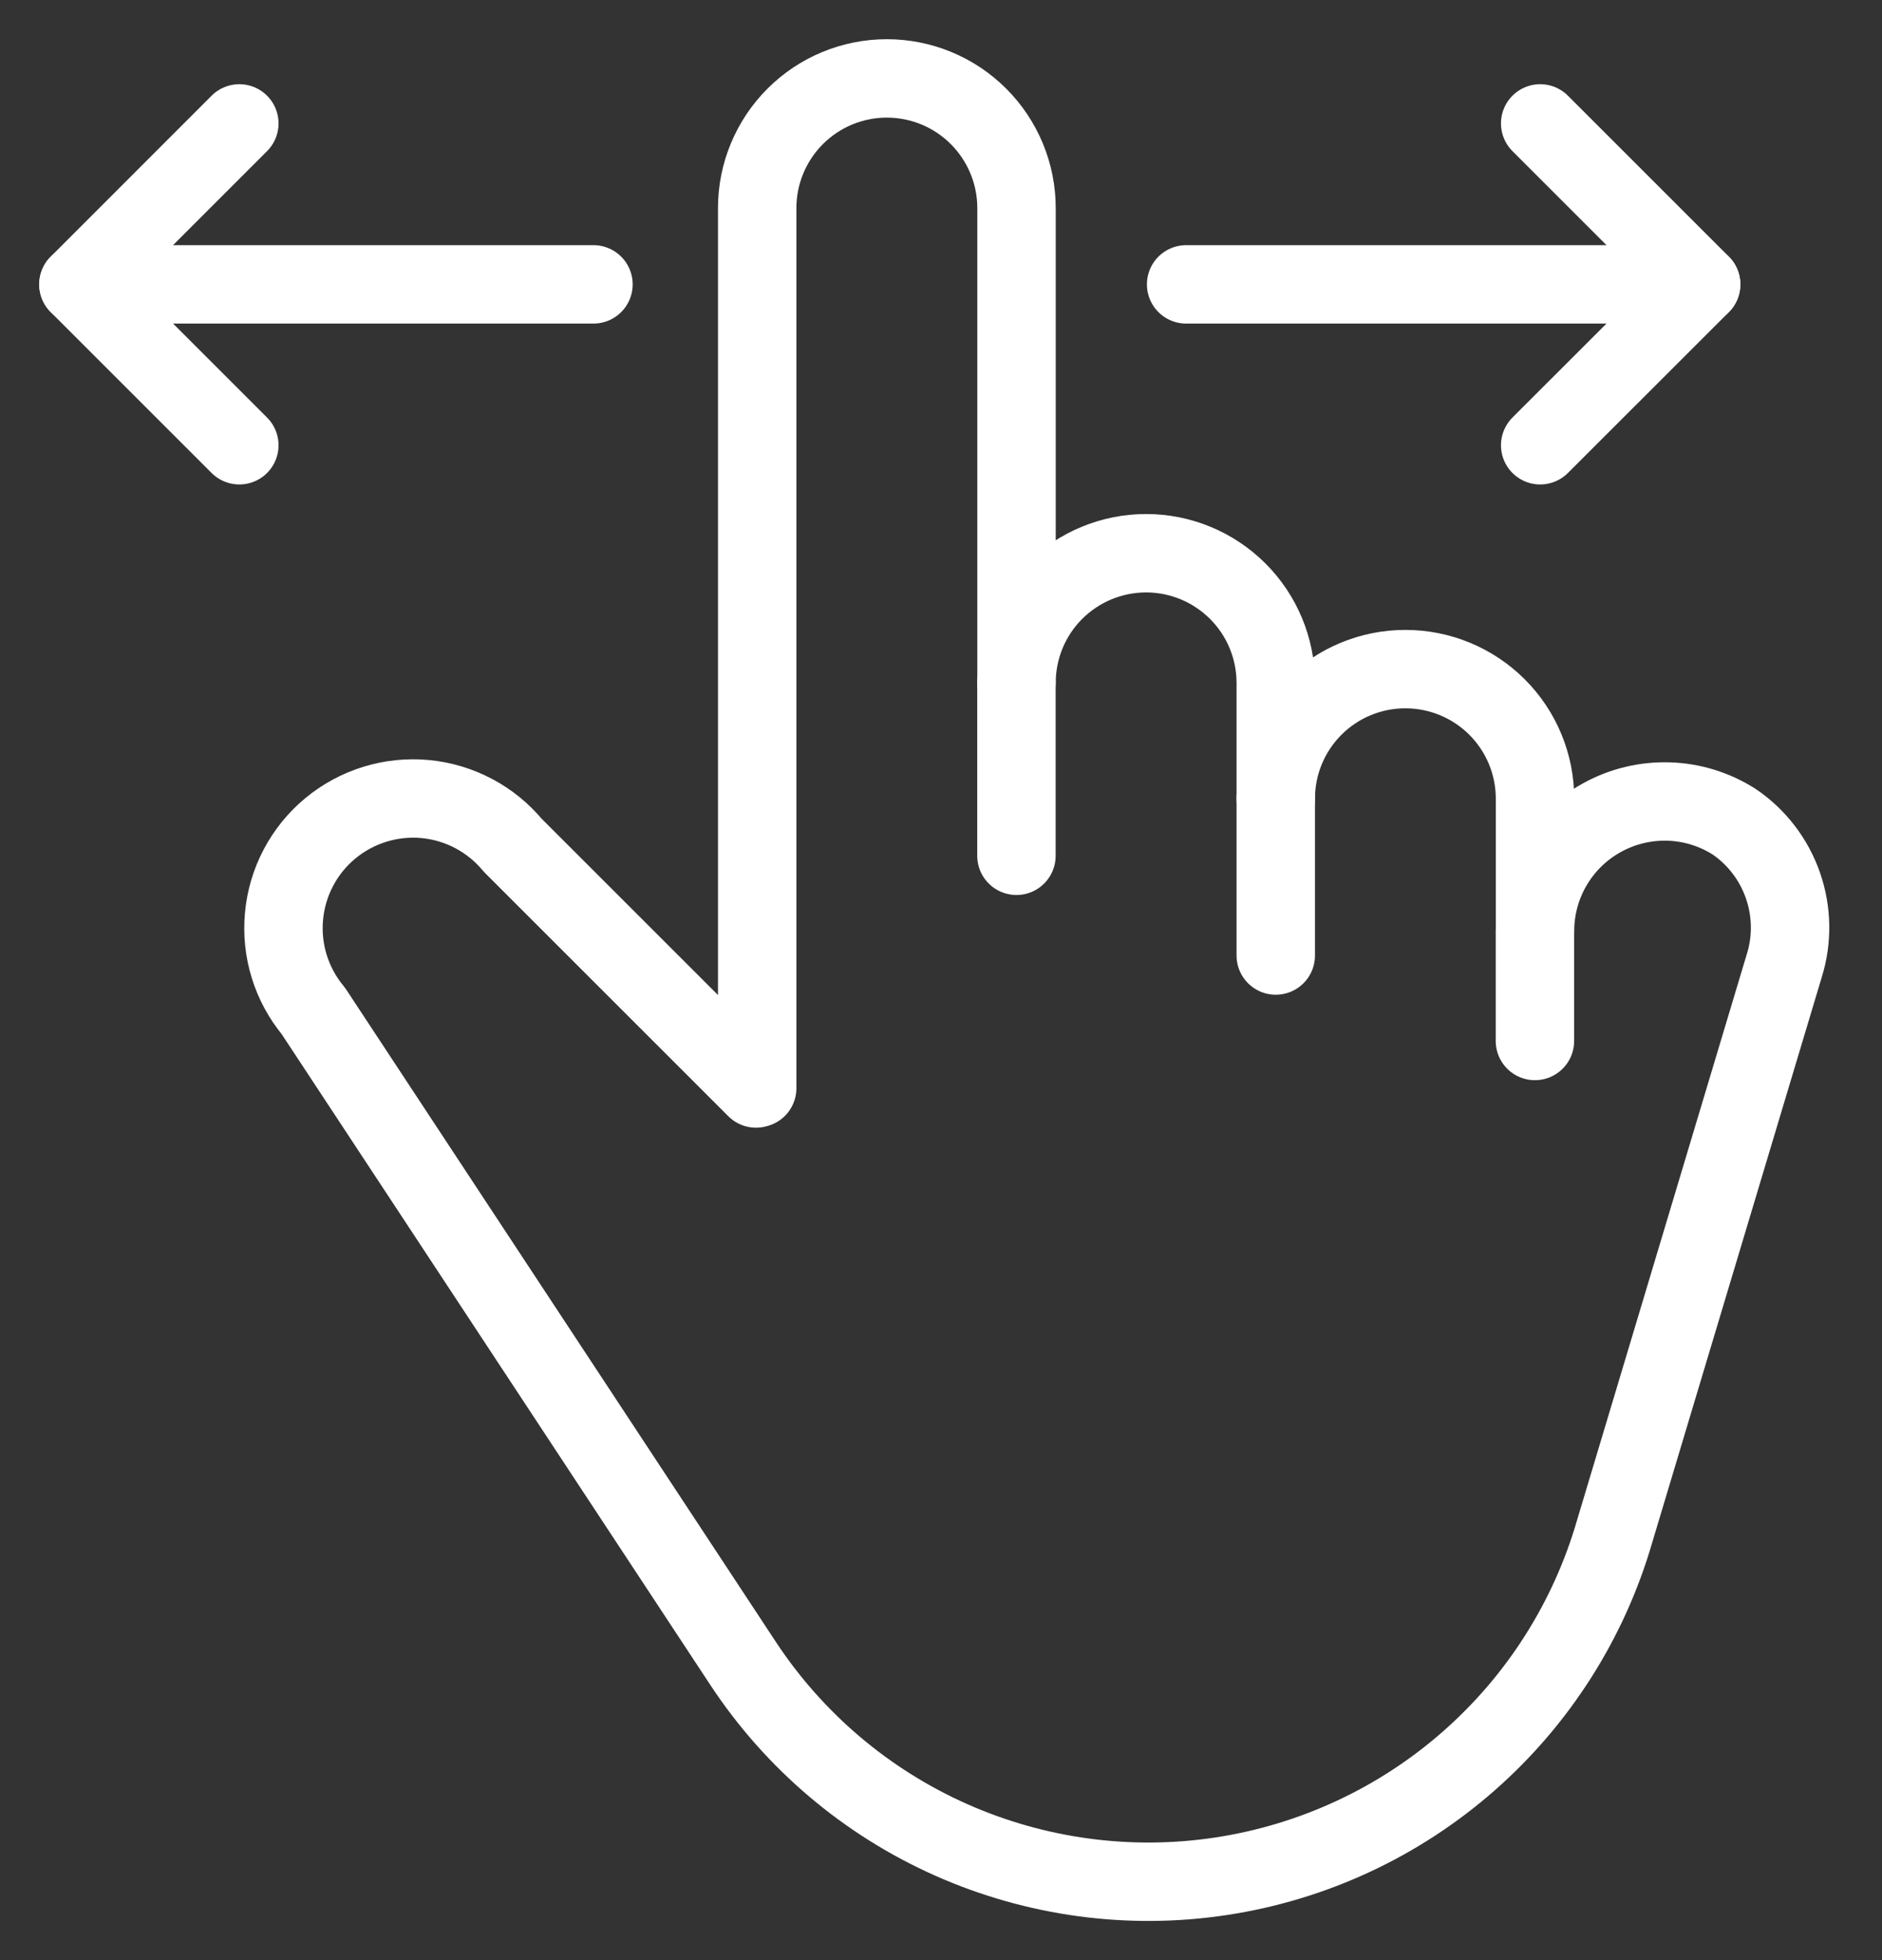
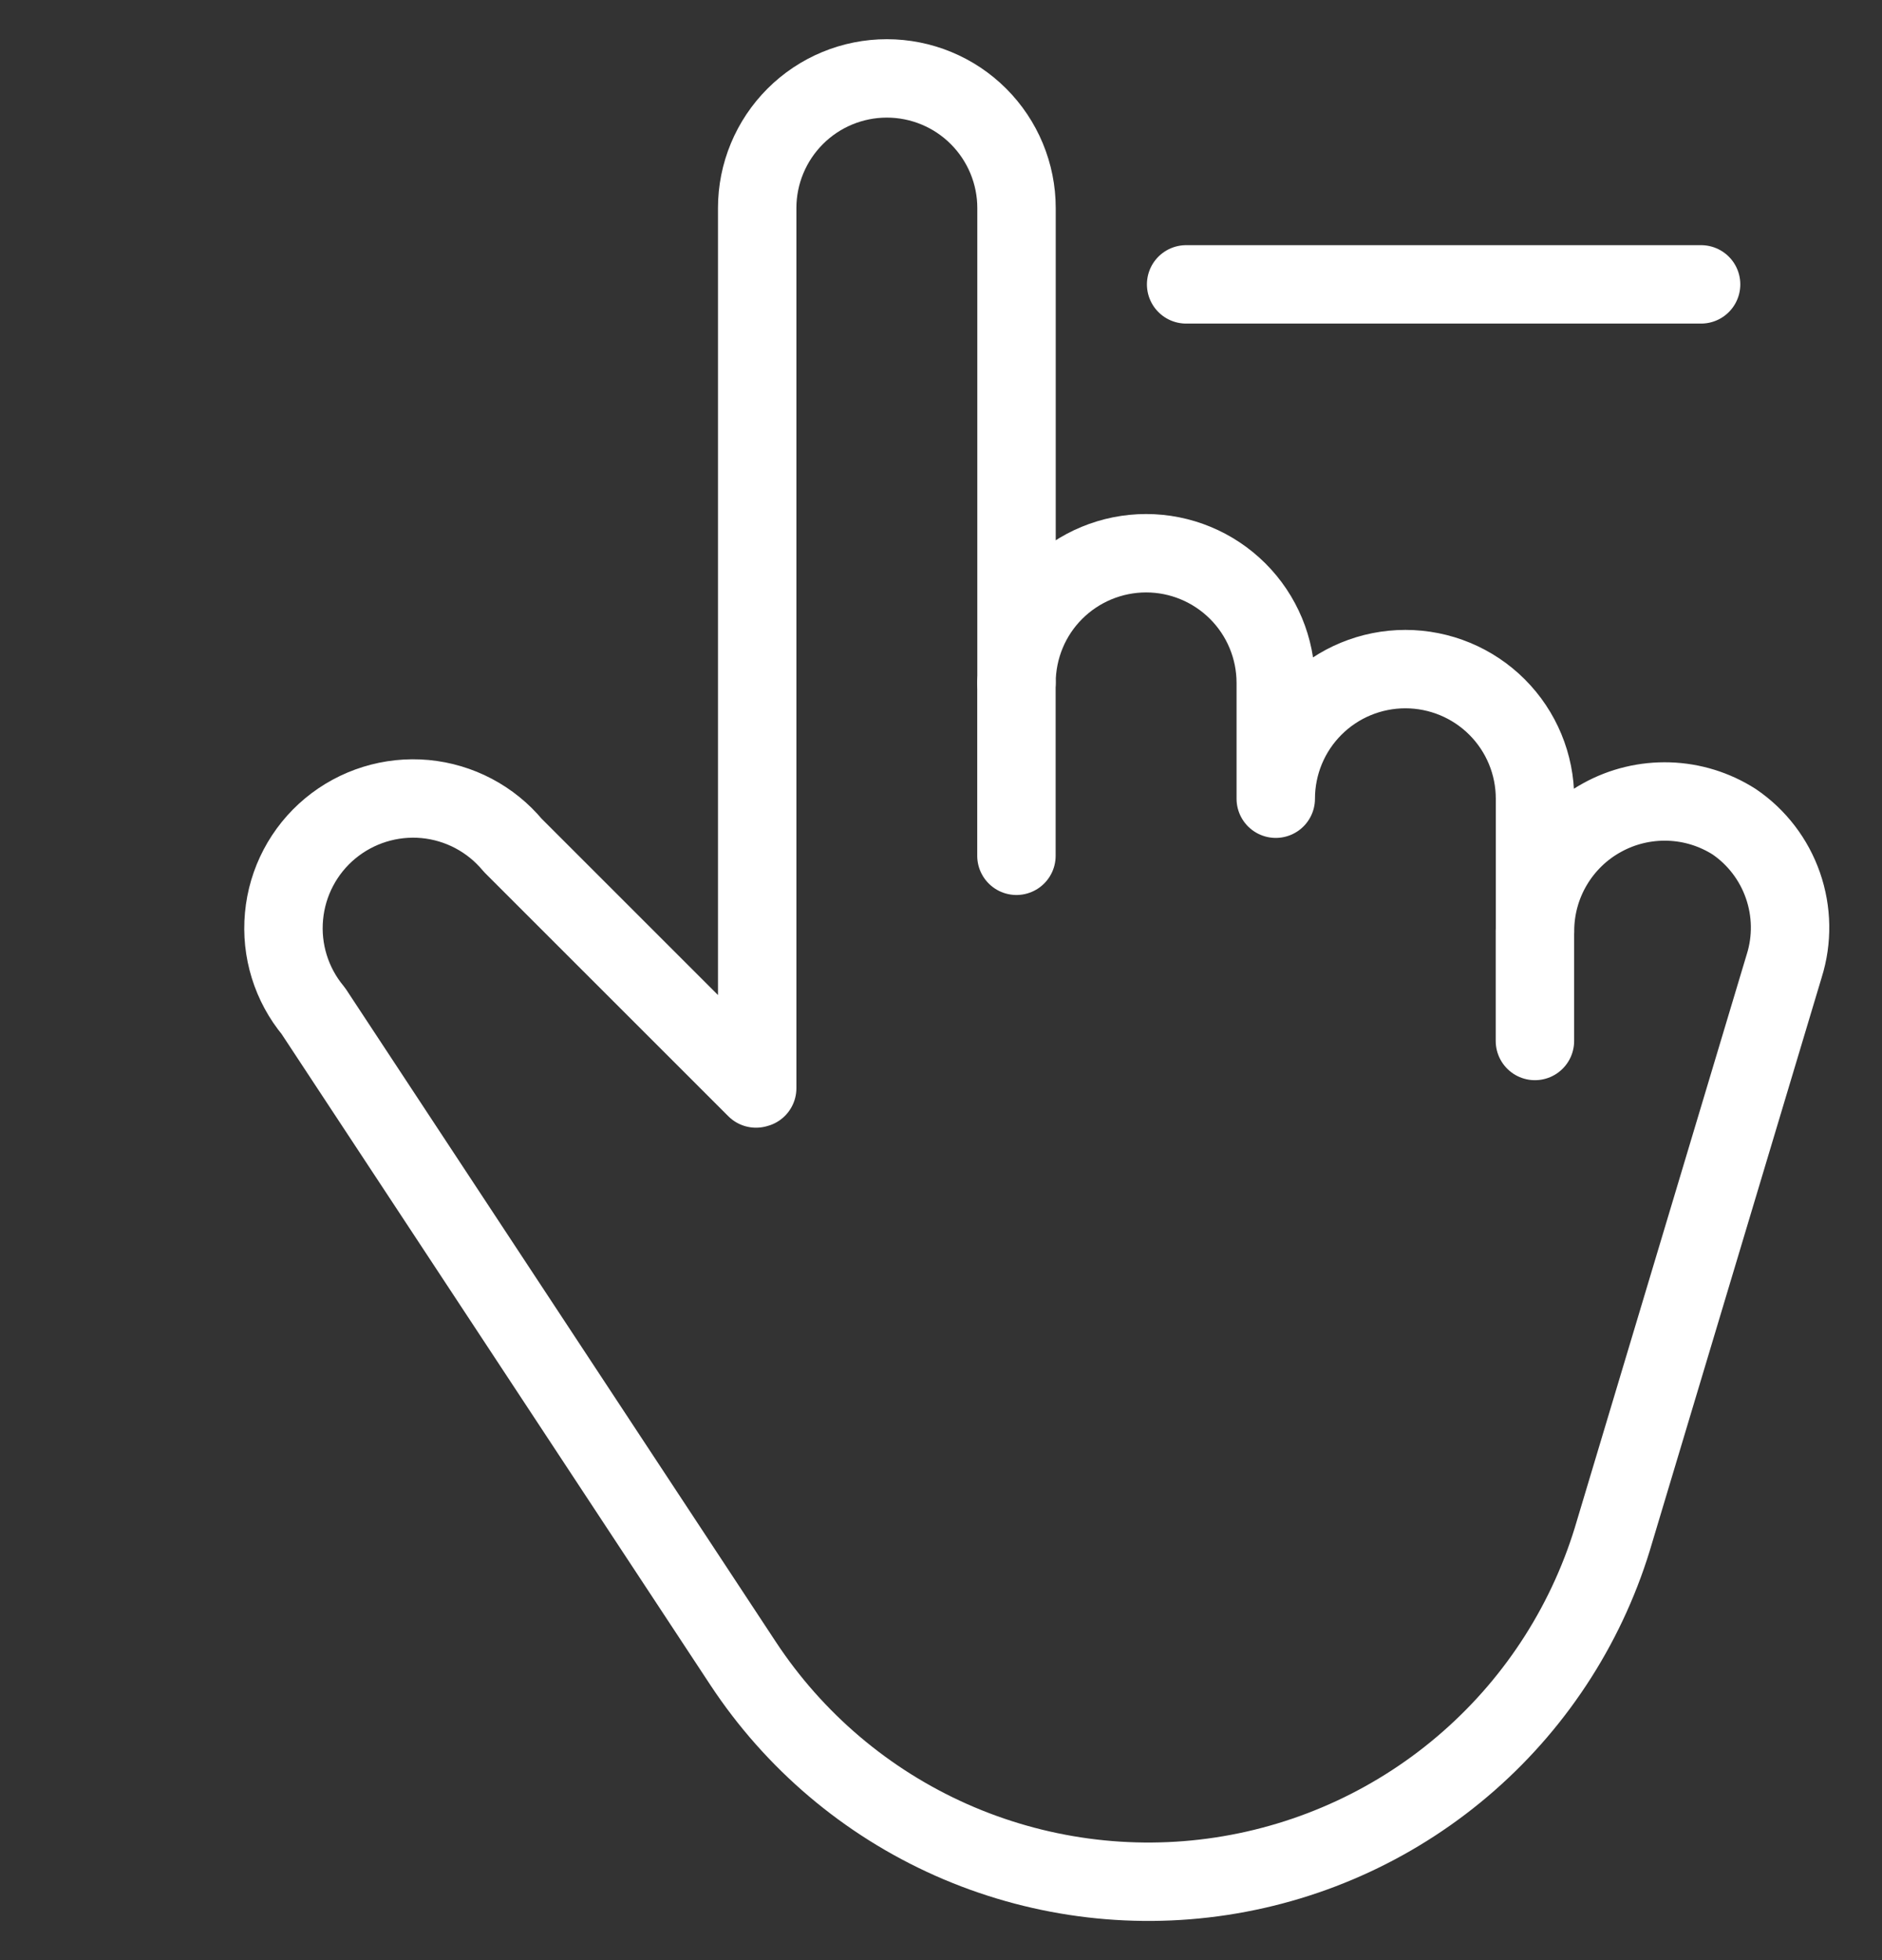
<svg xmlns="http://www.w3.org/2000/svg" width="24" height="25" viewBox="0 0 24 25" fill="none">
  <rect x="0" y="0" width="24" height="25" fill="#333333" stroke="none" />
  <path d="M22.114 10.48C21.864 10.321 21.576 10.232 21.28 10.223C20.984 10.214 20.691 10.284 20.432 10.427C20.172 10.569 19.956 10.779 19.805 11.034C19.654 11.289 19.575 11.579 19.575 11.875V10.187C19.575 9.748 19.401 9.328 19.091 9.018C18.781 8.708 18.36 8.534 17.922 8.534C17.483 8.534 17.063 8.708 16.753 9.018C16.443 9.328 16.269 9.748 16.269 10.187V8.706C16.268 8.268 16.093 7.848 15.783 7.539C15.473 7.23 15.053 7.056 14.616 7.056C14.178 7.056 13.758 7.23 13.448 7.539C13.138 7.848 12.964 8.268 12.963 8.706V2.653C12.963 2.215 12.788 1.794 12.478 1.484C12.168 1.174 11.748 1 11.309 1C10.871 1 10.451 1.174 10.141 1.484C9.831 1.794 9.656 2.215 9.656 2.653V13.879L9.641 13.883L6.539 10.781C6.259 10.444 5.857 10.232 5.42 10.191C4.983 10.151 4.549 10.286 4.211 10.566C3.874 10.846 3.662 11.249 3.622 11.685C3.581 12.122 3.716 12.557 3.996 12.894L9.475 21.214C10.126 22.203 11.046 22.984 12.127 23.465C13.208 23.946 14.405 24.108 15.574 23.93C16.744 23.752 17.839 23.243 18.728 22.462C19.617 21.682 20.264 20.663 20.592 19.526L22.753 12.319C22.858 11.985 22.852 11.625 22.737 11.294C22.622 10.963 22.404 10.677 22.114 10.48V10.48Z" stroke="white" stroke-linecap="round" stroke-linejoin="round" />
  <path d="M12.962 8.706V10.915" stroke="white" stroke-linecap="round" stroke-linejoin="round" />
-   <path d="M16.269 10.186V12.187" stroke="white" stroke-linecap="round" stroke-linejoin="round" />
  <path d="M19.574 11.876V13.277" stroke="white" stroke-linecap="round" stroke-linejoin="round" />
  <path d="M15.126 3.627H21.693" stroke="white" stroke-linecap="round" stroke-linejoin="round" />
-   <path d="M19.641 1.574L21.694 3.627L19.641 5.679" stroke="white" stroke-linecap="round" stroke-linejoin="round" />
-   <path d="M7.568 3.627H1" stroke="white" stroke-linecap="round" stroke-linejoin="round" />
-   <path d="M3.052 5.679L1 3.627L3.052 1.574" stroke="white" stroke-linecap="round" stroke-linejoin="round" />
</svg>